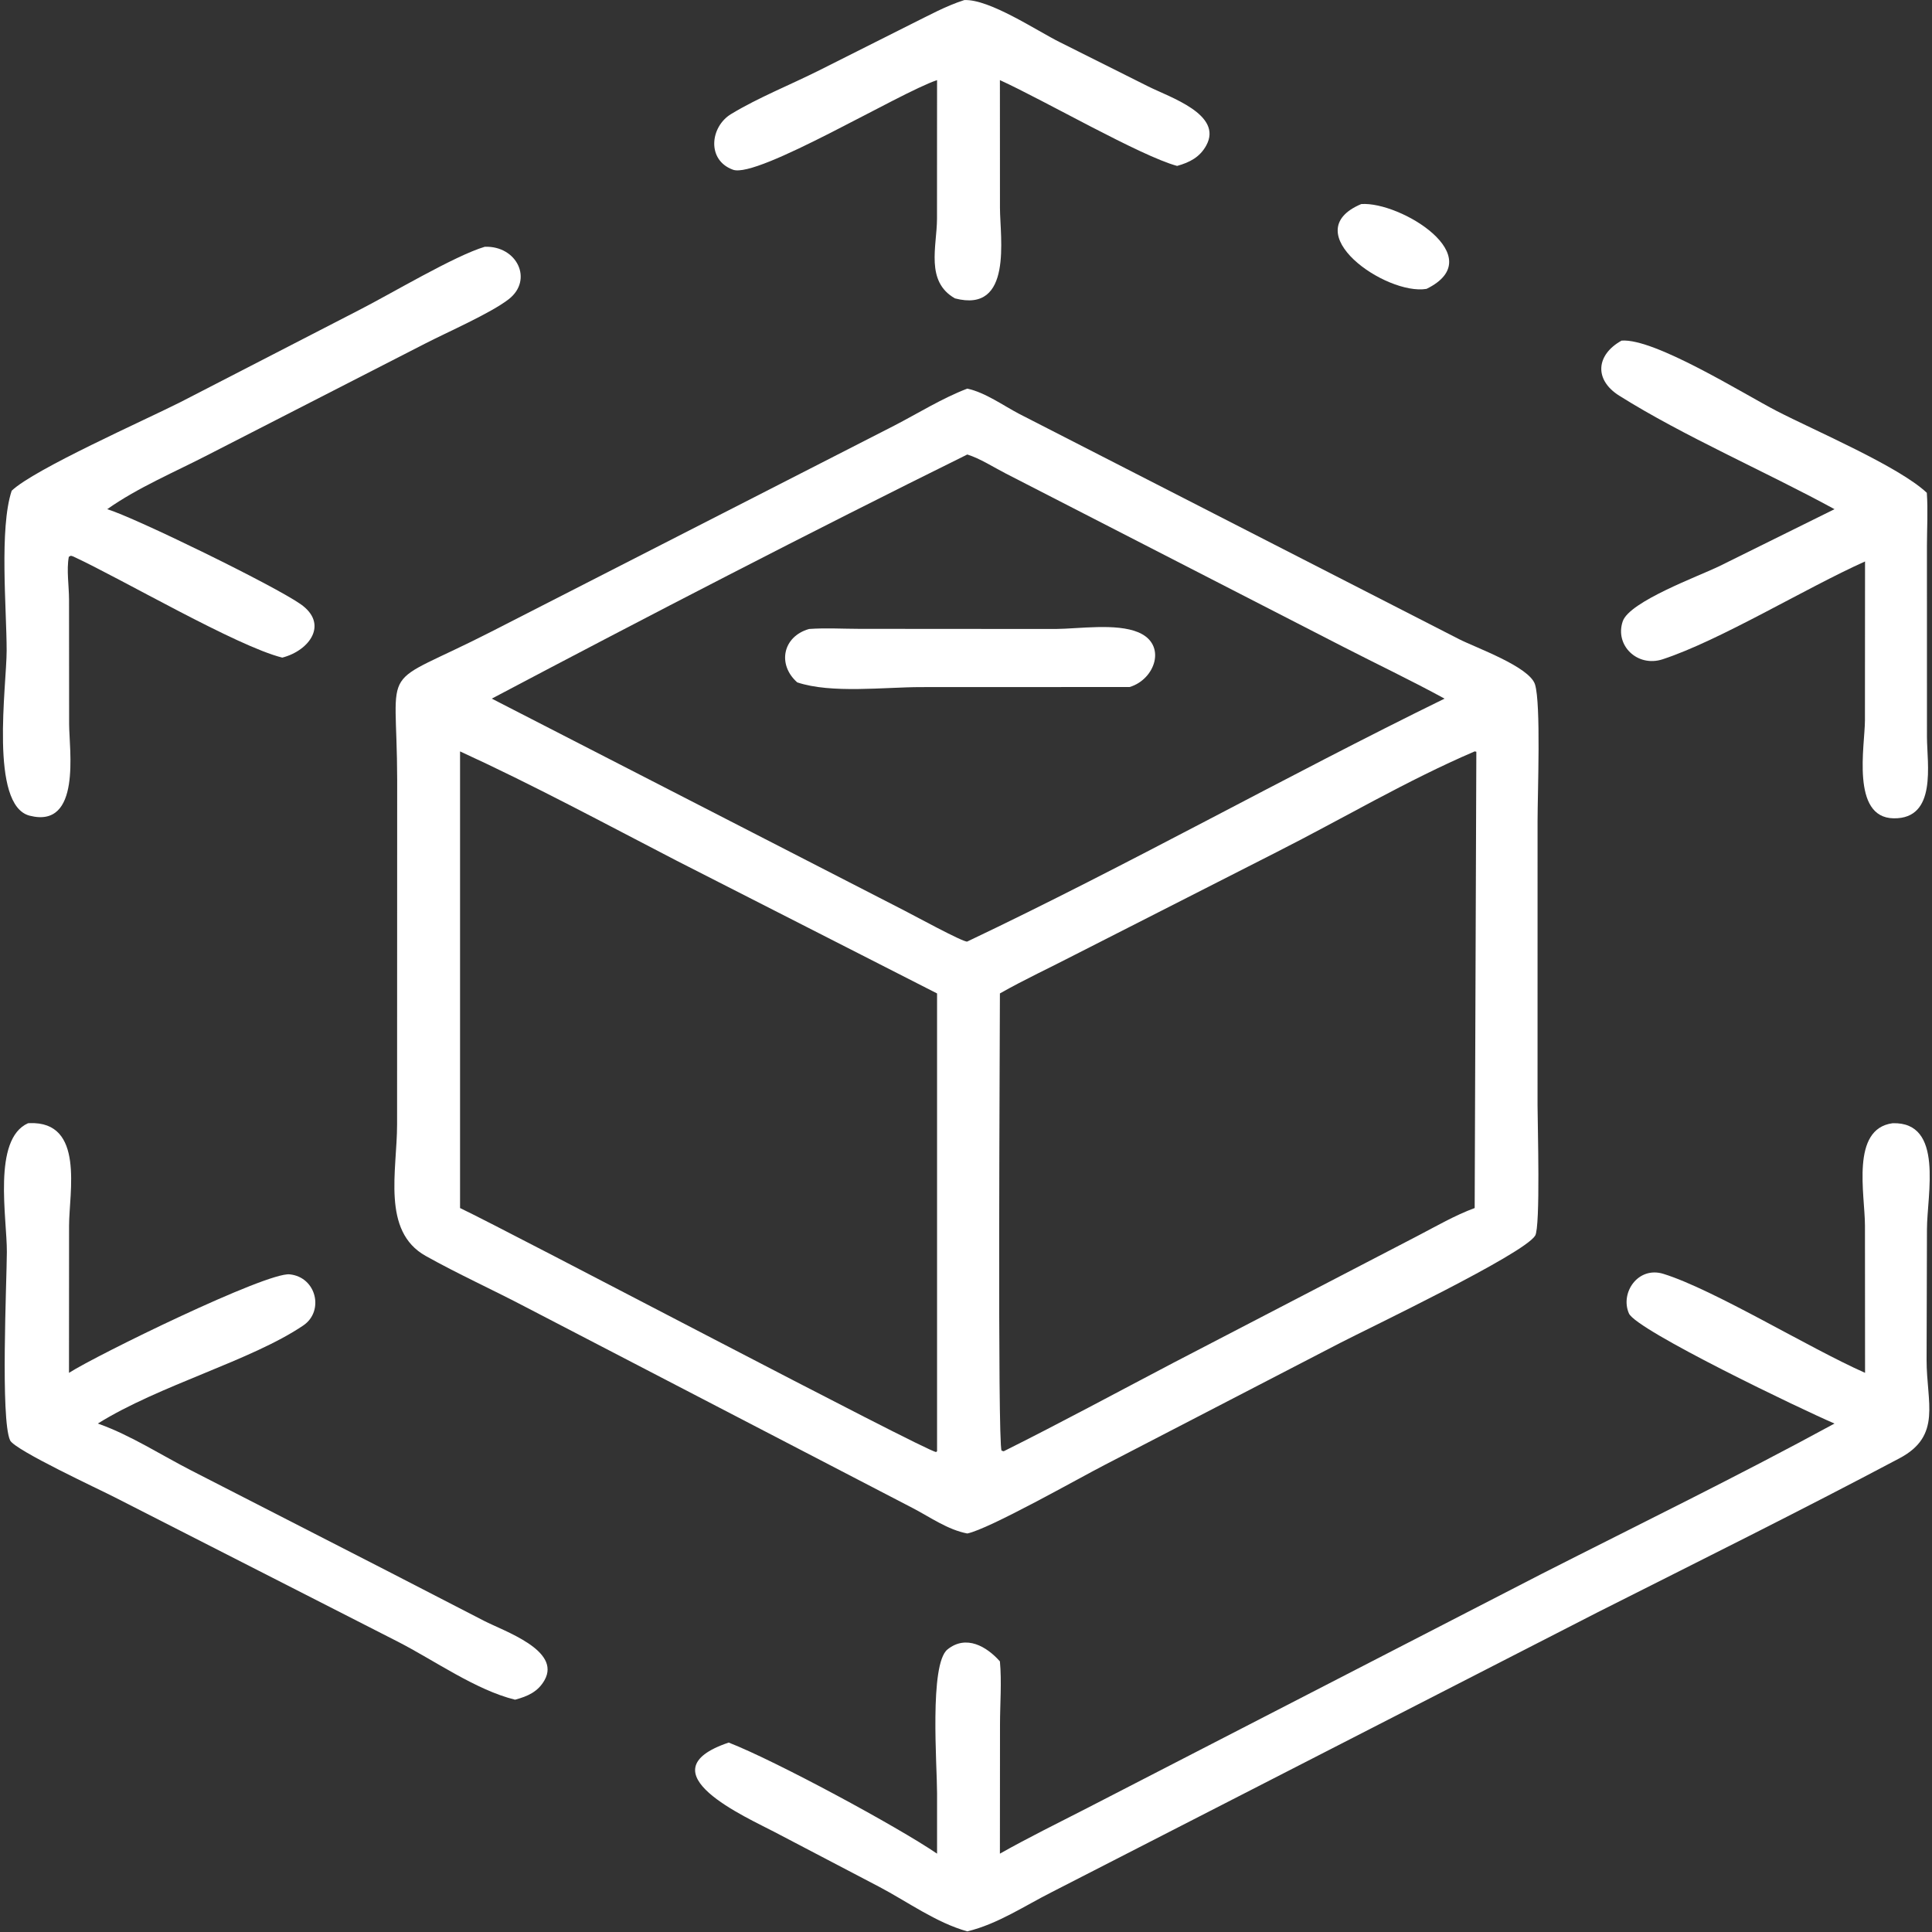
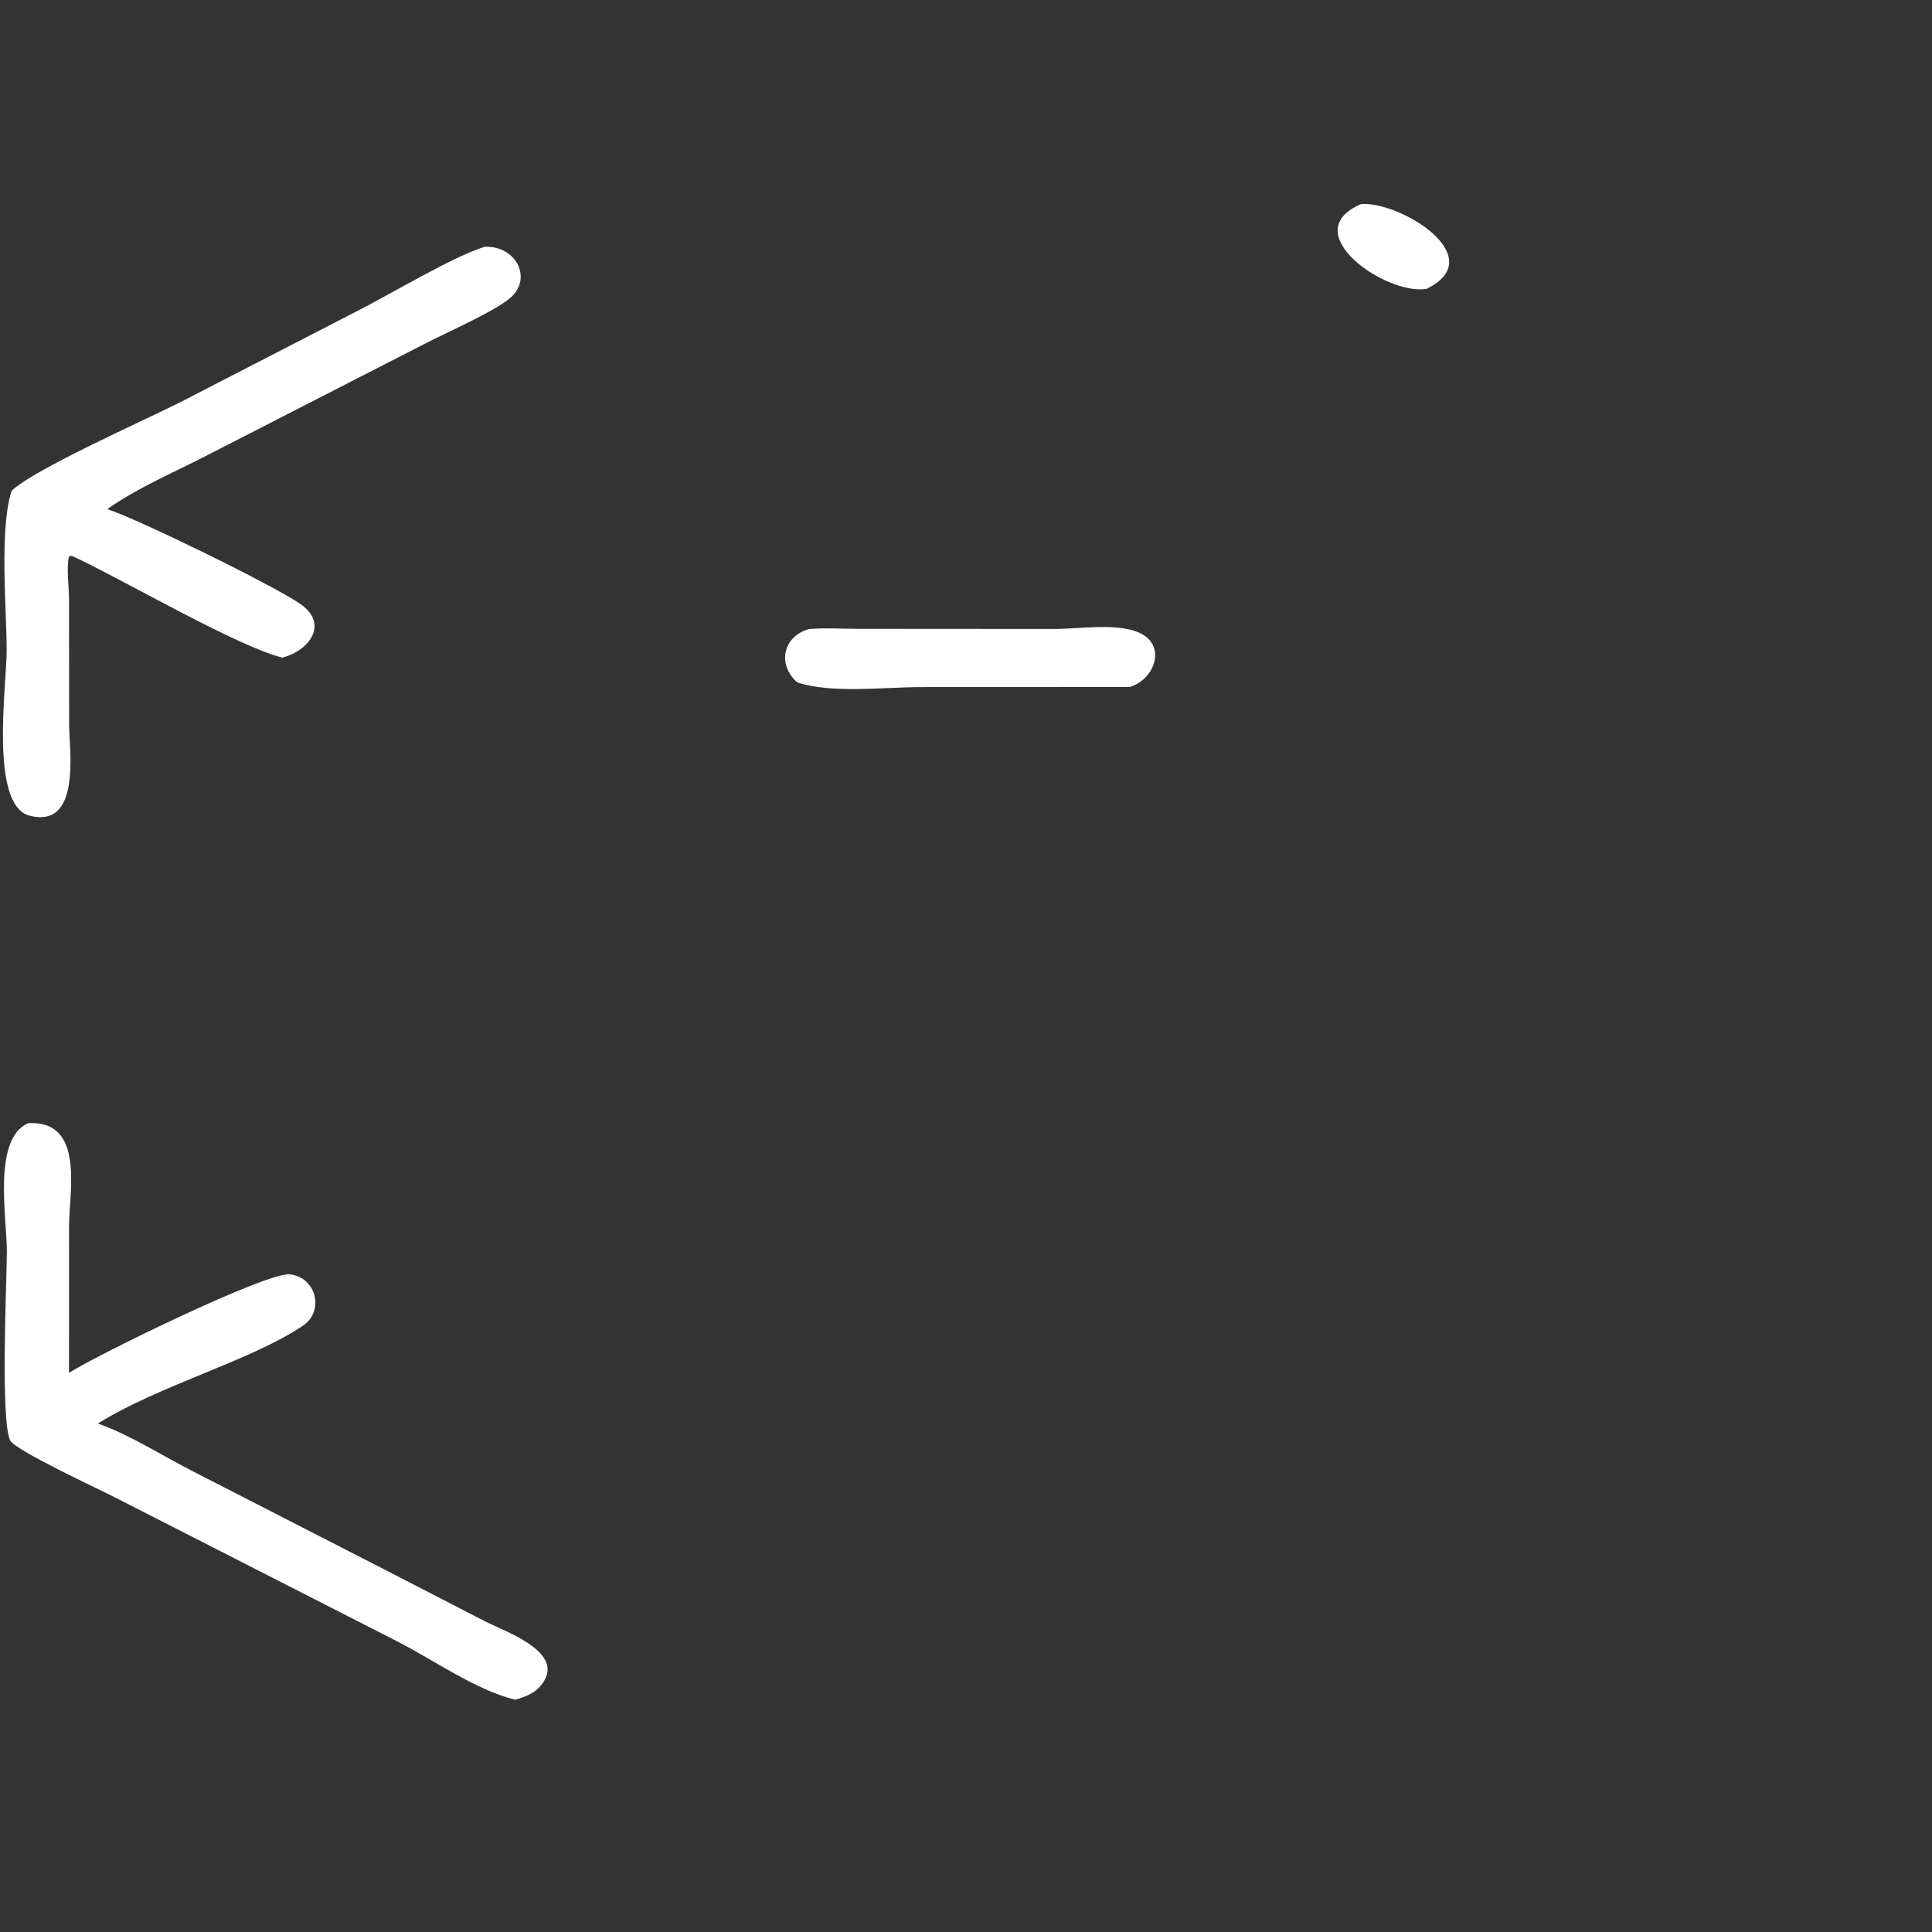
<svg xmlns="http://www.w3.org/2000/svg" width="100" height="100" viewBox="0 0 100 100" fill="none">
  <rect x="0" y="0" width="100" height="100" fill="#333333" stroke="none" />
  <g clip-path="url(#clip0_8001_8500)">
-     <path d="M48.502 4.147C46.542 4.804 39.222 9.249 37.94 8.785C36.568 8.288 36.755 6.56 37.843 5.902C39.26 5.044 40.911 4.39 42.403 3.641L47.165 1.247C48.057 0.808 48.954 0.309 49.91 0.004C51.214 -0.059 53.682 1.603 54.855 2.183L59.432 4.474C60.548 5.035 63.316 5.924 62.435 7.531C62.108 8.127 61.59 8.404 60.927 8.588C59.029 8.075 54.03 5.183 51.755 4.147L51.758 10.762C51.759 12.288 52.44 16.23 49.431 15.445C47.885 14.573 48.493 12.751 48.499 11.328L48.502 4.147Z" fill="white" />
    <path d="M73.837 14.952C71.746 15.306 67.013 12.016 70.457 10.562C72.487 10.418 77.189 13.309 73.837 14.952Z" fill="white" />
    <path d="M3.783 28.799L3.668 28.765L3.562 28.82C3.436 29.485 3.572 30.335 3.573 31.025L3.578 37.488C3.58 38.783 4.224 42.907 1.535 42.22C-0.554 41.686 0.343 35.488 0.344 33.681C0.344 31.533 -0.043 27.346 0.605 25.4C1.76 24.289 7.56 21.716 9.342 20.813L18.573 16.056C20.219 15.218 23.535 13.234 25.092 12.773C26.762 12.713 27.614 14.487 26.333 15.486C25.402 16.212 23.129 17.203 21.985 17.794L10.81 23.521C9.072 24.421 7.13 25.237 5.551 26.355C6.996 26.796 14.166 30.296 15.559 31.27C17.024 32.294 16.025 33.673 14.611 34.038C12.254 33.451 6.315 29.973 3.783 28.799Z" fill="white" />
-     <path d="M94.954 26.355C91.406 24.416 87.157 22.584 83.812 20.481C82.493 19.651 82.618 18.359 83.932 17.63C85.641 17.497 90.258 20.392 91.957 21.27C93.92 22.284 98.284 24.14 99.732 25.508C99.796 26.411 99.739 27.352 99.738 28.259L99.739 38.148C99.743 39.536 100.271 42.391 98.015 42.356C95.791 42.323 96.529 38.569 96.529 37.283L96.534 29.061C93.451 30.444 89.027 33.15 86.059 34.124C84.749 34.554 83.566 33.398 83.994 32.156C84.347 31.133 87.929 29.819 88.952 29.325L94.954 26.355Z" fill="white" />
-     <path d="M50.067 79.373C49.053 79.179 48.157 78.536 47.27 78.072L27.251 67.674C25.528 66.768 23.723 65.953 22.031 65.005C19.742 63.723 20.552 60.592 20.553 58.208L20.558 40.351C20.549 34.017 19.473 35.742 25.446 32.686L46.273 22.037C47.511 21.398 48.76 20.614 50.067 20.115C51.001 20.316 51.925 20.99 52.752 21.422L75.523 33.084C76.382 33.523 79.167 34.507 79.453 35.429C79.764 36.433 79.585 41.017 79.584 42.493L79.583 57.205C79.584 58.146 79.74 63.514 79.459 63.959C78.848 64.926 70.913 68.712 69.352 69.517L57.215 75.805C55.879 76.491 51.206 79.142 50.067 79.373ZM50.067 23.525C41.929 27.546 33.488 31.916 25.455 36.161L46.811 47.131C47.222 47.338 49.914 48.81 50.067 48.733C58.425 44.762 66.465 40.227 74.77 36.161C73.037 35.214 71.243 34.362 69.484 33.458L52.042 24.5C51.425 24.183 50.732 23.733 50.067 23.525ZM76.329 38.892C72.803 40.405 69.511 42.365 66.103 44.092L55.657 49.409C54.36 50.081 53.022 50.701 51.755 51.42C51.755 53.828 51.627 74.69 51.841 75.084L51.95 75.118C54.901 73.645 57.802 72.076 60.72 70.545L73.384 63.965C74.344 63.465 75.305 62.906 76.329 62.528L76.415 38.911L76.329 38.892ZM23.812 38.892V62.528C26.391 63.753 47.946 75.132 48.45 75.156L48.502 75.118V51.42L35.015 44.546C31.312 42.63 27.614 40.635 23.812 38.892Z" fill="white" />
    <path d="M41.264 35.319C40.225 34.4 40.509 32.947 41.878 32.556C42.729 32.494 43.626 32.548 44.481 32.549L54.631 32.556C55.857 32.546 57.768 32.247 58.917 32.727C60.414 33.352 59.8 35.163 58.47 35.56L47.663 35.564C45.785 35.565 43.021 35.91 41.264 35.319Z" fill="white" />
-     <path d="M96.535 71.058L96.53 63.435C96.528 61.813 95.781 58.432 97.959 58.138C100.63 58.054 99.741 61.835 99.739 63.625L99.72 70.384C99.716 72.592 100.524 74.31 98.323 75.477C93.155 78.218 87.895 80.827 82.666 83.466L54.459 97.926C53.041 98.64 51.64 99.589 50.067 99.968C48.448 99.515 46.965 98.427 45.5 97.657L40.115 94.837C38.683 94.079 33.228 91.708 37.717 90.195C40.138 91.135 46.456 94.548 48.502 95.945V92.807C48.503 91.388 48.095 86.14 49.041 85.376C50.006 84.597 51.071 85.22 51.755 85.993C51.854 87.053 51.761 88.183 51.76 89.25L51.755 95.945C53.234 95.109 54.767 94.359 56.281 93.581L79.824 81.45C84.875 78.882 89.987 76.389 94.954 73.682C93.33 72.993 84.7 68.855 84.314 67.985C83.844 66.922 84.782 65.524 86.102 65.936C88.728 66.755 93.646 69.781 96.535 71.058Z" fill="white" />
    <path d="M26.659 87.976C24.632 87.478 22.457 85.927 20.6 84.977L5.961 77.511C5.216 77.124 0.758 75.059 0.523 74.553C0.021 73.469 0.346 66.397 0.355 64.804C0.364 63.052 -0.403 58.965 1.451 58.138L1.529 58.134C4.393 58.021 3.575 61.726 3.575 63.438L3.571 71.058C4.998 70.143 13.8 65.834 14.996 65.96C16.383 66.105 16.787 67.867 15.699 68.605C13.012 70.426 8.245 71.696 5.065 73.682L5.142 73.71C6.779 74.299 8.358 75.322 9.9 76.112L20.039 81.308L25.054 83.894C26.091 84.43 29.057 85.421 28.185 86.965C27.848 87.562 27.319 87.801 26.659 87.976Z" fill="white" />
  </g>
  <defs>
    <clipPath id="clip0_8001_8500">
      <rect width="100" height="100" fill="white" />
    </clipPath>
  </defs>
</svg>